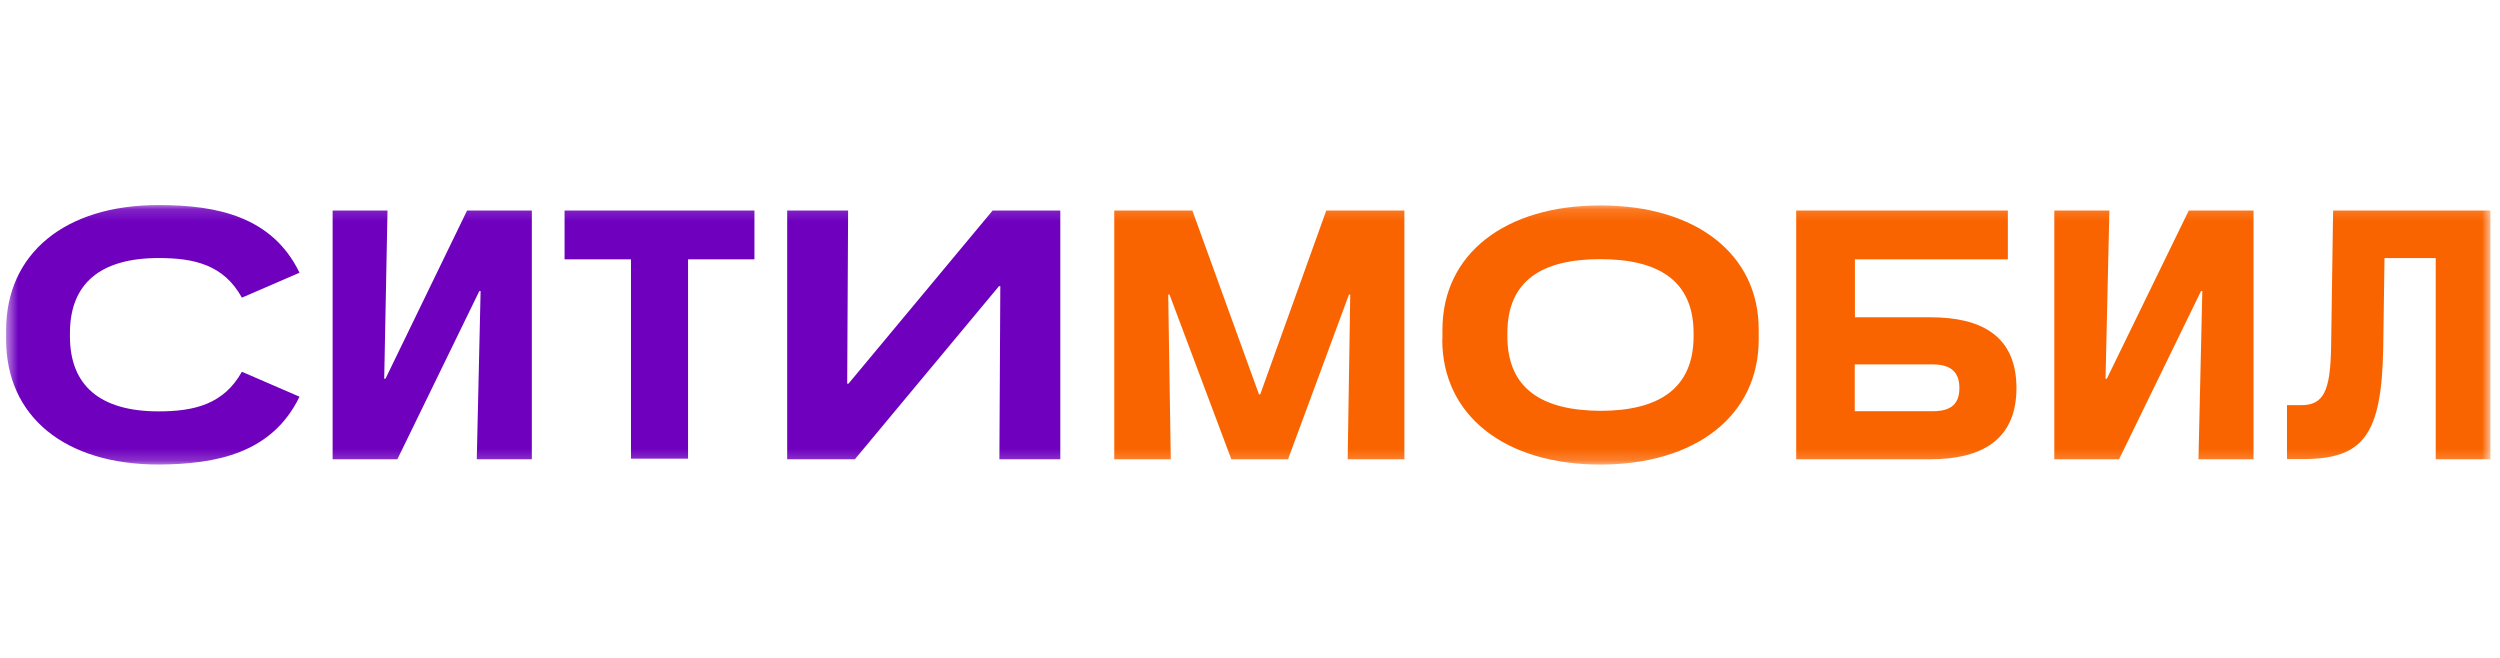
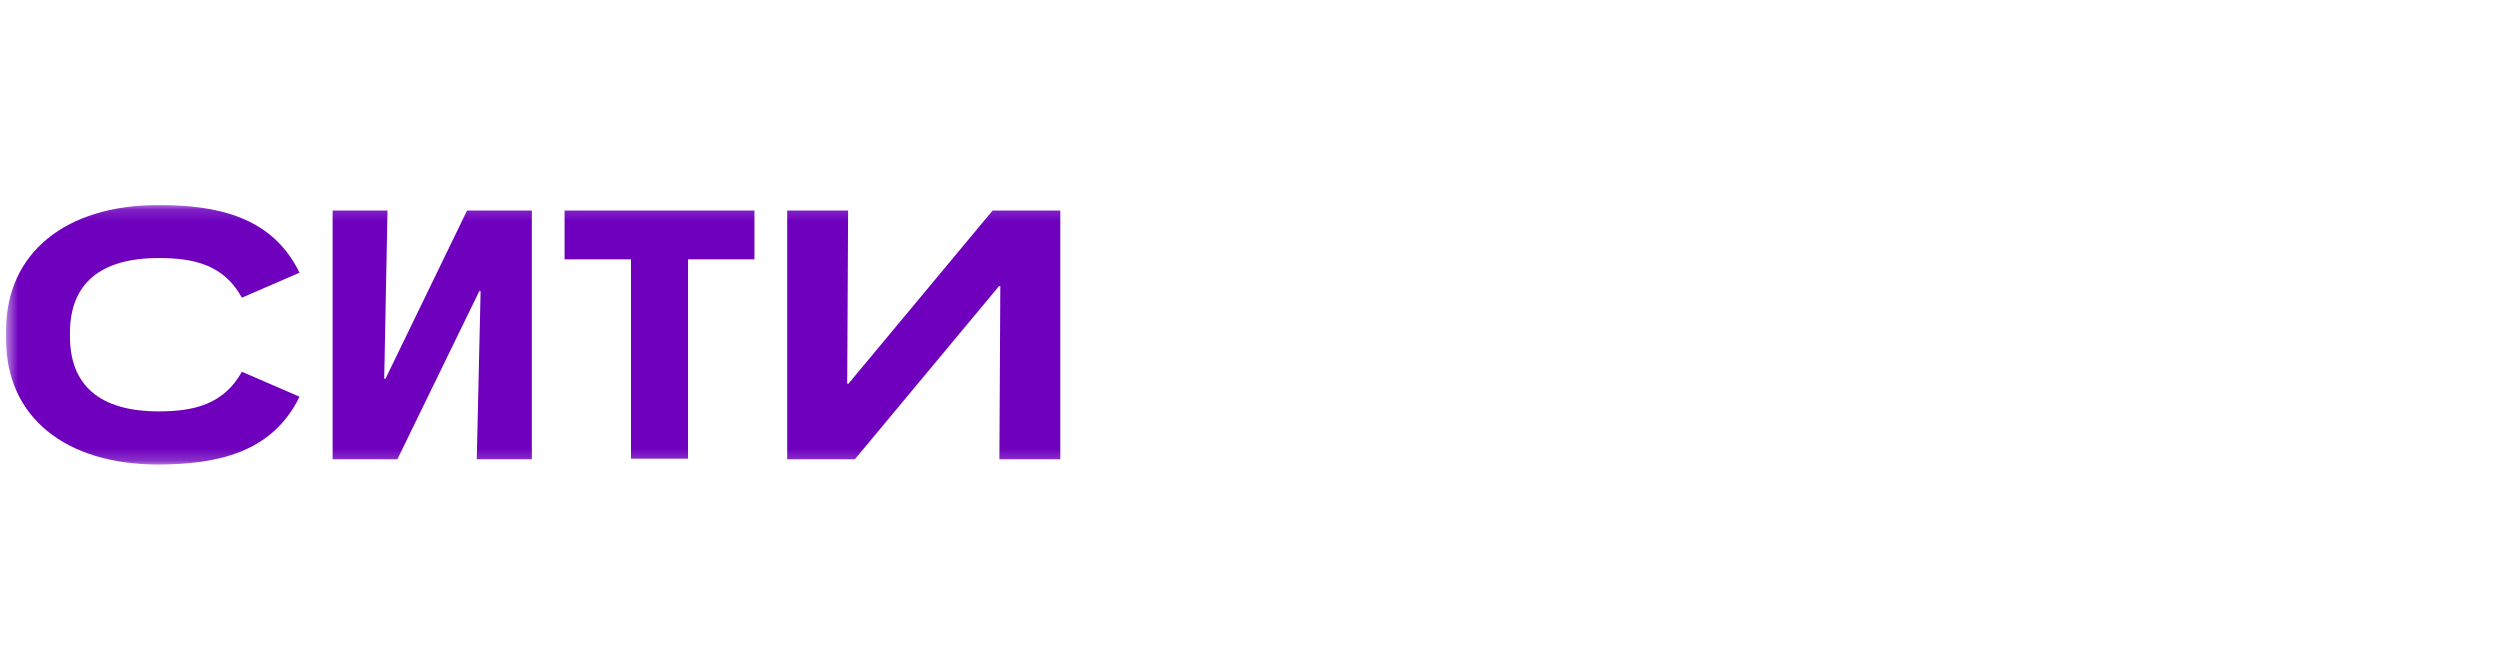
<svg xmlns="http://www.w3.org/2000/svg" width="209" height="55" viewBox="0 0 209 55" fill="none">
  <g clip-path="url(#clip0_4398_38426)">
    <mask id="mask0_4398_38426" style="mask-type:luminance" maskUnits="userSpaceOnUse" x="0" y="17" width="209" height="22">
-       <path d="M208.23 17.141H0.51V38.807H208.23V17.141Z" fill="white" />
+       <path d="M208.23 17.141H0.51V38.807H208.23V17.141" fill="white" />
    </mask>
    <g mask="url(#mask0_4398_38426)">
-       <path fill-rule="evenodd" clip-rule="evenodd" d="M176.344 17.601H171.741V38.393H177.155L184.006 24.332H184.113L183.792 38.393H188.395V17.601H182.981L176.13 31.662H176.023L176.344 17.601ZM126.016 28.105V27.859C126.016 23.413 128.967 21.665 133.785 21.665C138.602 21.665 141.584 23.428 141.584 27.859V28.105C141.584 32.536 138.602 34.345 133.785 34.345C128.937 34.315 126.016 32.52 126.016 28.105ZM120.572 28.381C120.572 34.728 125.802 38.838 133.785 38.838C141.767 38.838 147.028 34.744 147.028 28.381V27.568C147.043 21.235 141.767 17.172 133.8 17.172C125.832 17.172 120.587 21.22 120.587 27.568V28.381H120.572ZM208.229 17.601H195.047L194.879 29.116C194.802 32.643 194.283 33.87 192.386 33.87H191.193V38.378H192.524C197.616 38.378 199.1 36.339 199.237 29.116L199.344 21.573H203.626V38.393H208.199V17.601H208.229ZM93.137 38.393H97.877L97.663 24.624H97.77L102.939 38.393H107.68L112.773 24.624H112.88L112.665 38.393H117.406V17.601H110.876L105.356 32.965H105.249L99.682 17.601H93.152V38.393H93.137ZM161.587 34.376H155.057V30.466H161.587C163.131 30.466 163.804 31.14 163.804 32.444C163.804 33.747 163.131 34.376 161.587 34.376ZM150.163 17.601V38.393H161.403C165.517 38.393 168.576 36.875 168.576 32.444C168.576 28.012 165.548 26.525 161.403 26.525H155.072V21.68H167.857V17.601H150.148H150.163Z" fill="#FA6400" />
      <path fill-rule="evenodd" clip-rule="evenodd" d="M25.039 33.164L20.222 31.079C18.708 33.793 16.246 34.391 13.264 34.391C8.34 34.391 5.847 32.213 5.847 28.119V27.843C5.847 23.749 8.34 21.572 13.264 21.572C16.246 21.572 18.708 22.139 20.222 24.884L25.039 22.799C22.761 18.091 18.112 17.141 13.264 17.141C5.434 17.141 0.51 21.189 0.51 27.613V28.38C0.51 34.835 5.434 38.837 13.264 38.837C18.112 38.807 22.745 37.887 25.039 33.164ZM70.902 17.601H65.809V38.393H71.468L83.519 23.918H83.626L83.549 38.393H88.641V17.601H82.983L70.933 32.075H70.826L70.902 17.601ZM32.41 17.601H27.807V38.393H33.221L40.072 24.332H40.179L39.858 38.393H44.461V17.601H39.047L32.227 31.661H32.12L32.395 17.601H32.41ZM52.75 21.695V38.347H57.521V21.679H63.072V17.601H47.198V21.679H52.75V21.695Z" fill="#6E00BE" />
    </g>
  </g>
  <defs>
    <clipPath id="clip0_4398_38426">
      <rect width="209" height="22" fill="white" transform="translate(0 17)" />
    </clipPath>
  </defs>
</svg>